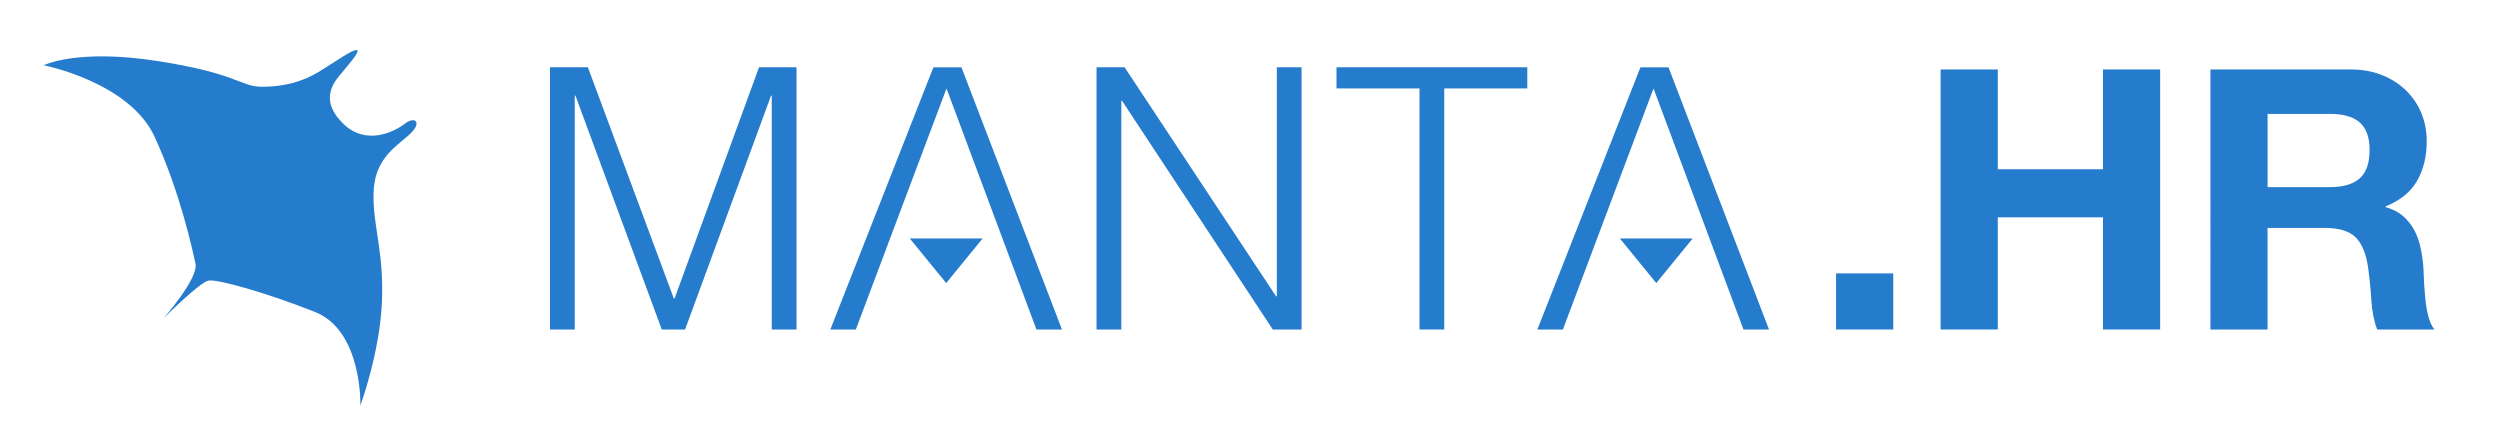
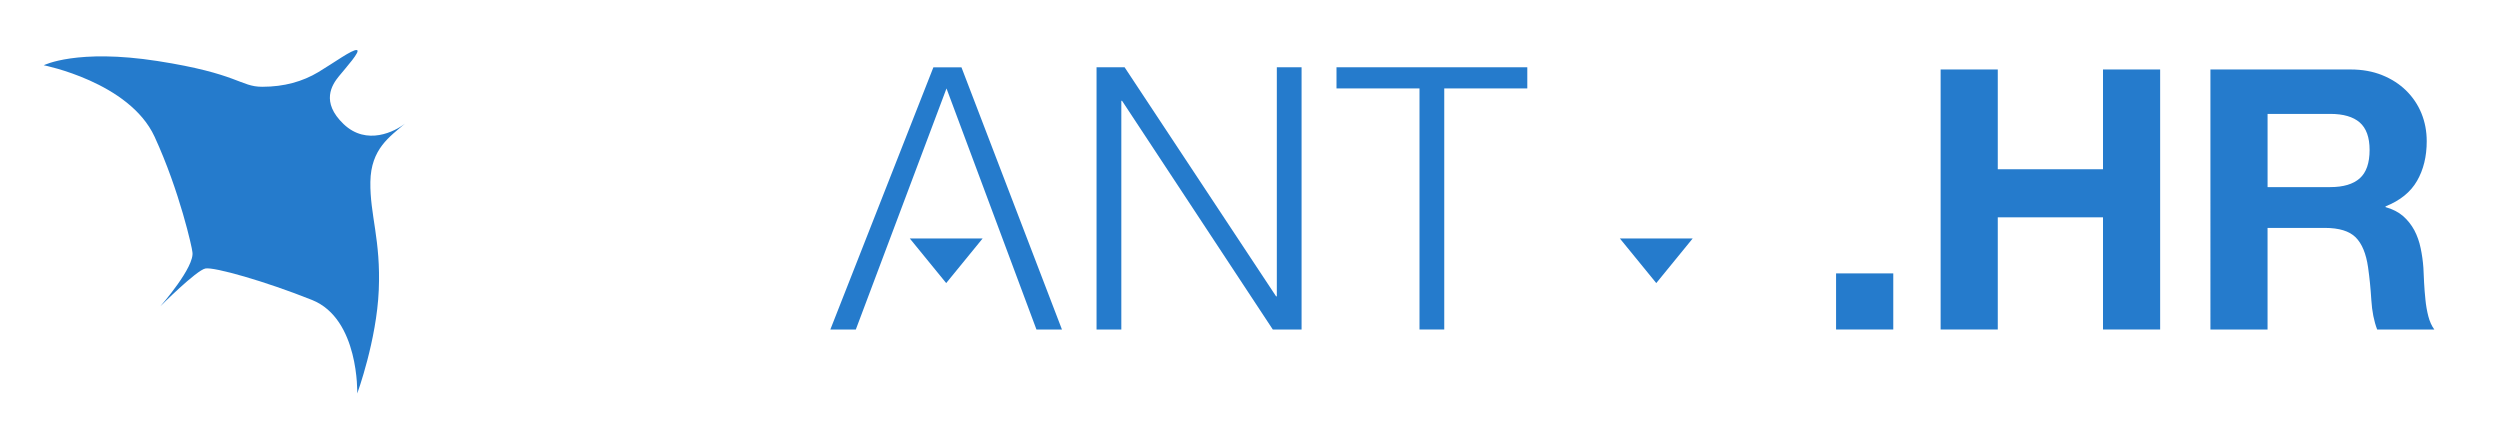
<svg xmlns="http://www.w3.org/2000/svg" version="1.1" x="0px" y="0px" width="100px" height="17.625px" viewBox="0 0 100 17.625" enable-background="new 0 0 100 17.625" xml:space="preserve">
  <g>
    <path fill-rule="evenodd" clip-rule="evenodd" fill="#257BCC" d="M67.707,9.539h-2.912l1.456,1.784L67.707,9.539z" />
    <path fill="#257BCC" d="M75.731,10.936v2.244h-2.288v-2.244H75.731z" />
    <path fill="#257BCC" d="M79.911,2.779V6.77h4.209V2.779h2.286V13.18H84.12V8.693h-4.209v4.487h-2.286V2.779H79.911z" />
    <path fill="#257BCC" d="M93.21,7.484c0.524,0,0.916-0.117,1.179-0.35c0.262-0.232,0.395-0.611,0.395-1.136   c0-0.505-0.133-0.871-0.395-1.1c-0.263-0.228-0.654-0.342-1.179-0.342h-2.507v2.928H93.21z M94.024,2.779   c0.467,0,0.887,0.076,1.26,0.226c0.374,0.15,0.695,0.357,0.963,0.619c0.266,0.263,0.47,0.565,0.611,0.91   c0.14,0.345,0.211,0.716,0.211,1.114c0,0.612-0.13,1.142-0.388,1.588c-0.256,0.446-0.676,0.787-1.259,1.019v0.029   c0.28,0.079,0.514,0.197,0.699,0.357c0.183,0.16,0.334,0.35,0.452,0.568c0.115,0.218,0.2,0.459,0.254,0.721   c0.055,0.263,0.091,0.524,0.109,0.787c0.01,0.165,0.019,0.359,0.027,0.583c0.012,0.224,0.029,0.451,0.054,0.685   c0.022,0.233,0.062,0.454,0.115,0.663c0.054,0.208,0.133,0.386,0.241,0.533h-2.286c-0.127-0.33-0.206-0.724-0.234-1.181   c-0.028-0.456-0.071-0.893-0.131-1.311c-0.078-0.543-0.242-0.942-0.495-1.195c-0.253-0.252-0.664-0.378-1.237-0.378h-2.288v4.064   h-2.285V2.779H94.024z" />
    <path fill-rule="evenodd" clip-rule="evenodd" fill="#257BCC" d="M39.305,9.539h-2.913l1.456,1.784L39.305,9.539z" />
-     <path fill="#257BCC" d="M22.989,13.18V3.828h0.03l3.452,9.352h0.932l3.438-9.352h0.029v9.352h0.991V2.691h-1.5l-3.378,9.249h-0.03   l-3.438-9.249h-1.515V13.18H22.989z" />
    <path fill="#257BCC" d="M37.86,3.537l-3.627,9.643h-1.019l4.122-10.488h1.122l4.02,10.488h-1.02L37.86,3.537z" />
    <path fill="#257BCC" d="M50.912,13.18h1.151V2.691h-0.99v9.162h-0.03l-6.059-9.162h-1.122V13.18h0.991V4.032h0.029L50.912,13.18z" />
    <path fill="#257BCC" d="M53.46,3.537h3.32v9.643h0.99V3.537h3.322V2.691H53.46V3.537z" />
-     <path fill="#257BCC" d="M66.141,3.537l-3.625,9.643h-1.021l4.123-10.488h1.122L70.76,13.18h-1.021L66.141,3.537z" />
-     <path fill-rule="evenodd" clip-rule="evenodd" fill="#257BCC" d="M1.75,2.61c0,0,1.324-0.672,4.558-0.168s3.298,1.029,4.18,1.029   s1.617-0.21,2.248-0.588c0.63-0.378,1.345-0.903,1.533-0.882c0.189,0.021-0.441,0.715-0.713,1.05   c-0.274,0.336-0.736,1.029,0.188,1.912c0.924,0.882,2.058,0.294,2.458-0.021c0.399-0.314,0.735-0.042,0.126,0.483   c-0.609,0.525-1.366,1.008-1.387,2.332c-0.021,1.323,0.421,2.311,0.336,4.327c-0.084,2.016-0.861,4.137-0.861,4.137   s0.084-2.982-1.807-3.739c-1.89-0.755-3.907-1.323-4.264-1.26c-0.357,0.063-1.806,1.513-1.806,1.513s1.407-1.597,1.281-2.185   C7.695,9.962,7.19,7.651,6.182,5.466C5.174,3.283,1.75,2.61,1.75,2.61z" />
+     <path fill-rule="evenodd" clip-rule="evenodd" fill="#257BCC" d="M1.75,2.61c0,0,1.324-0.672,4.558-0.168s3.298,1.029,4.18,1.029   s1.617-0.21,2.248-0.588c0.63-0.378,1.345-0.903,1.533-0.882c0.189,0.021-0.441,0.715-0.713,1.05   c-0.274,0.336-0.736,1.029,0.188,1.912c0.924,0.882,2.058,0.294,2.458-0.021c-0.609,0.525-1.366,1.008-1.387,2.332c-0.021,1.323,0.421,2.311,0.336,4.327c-0.084,2.016-0.861,4.137-0.861,4.137   s0.084-2.982-1.807-3.739c-1.89-0.755-3.907-1.323-4.264-1.26c-0.357,0.063-1.806,1.513-1.806,1.513s1.407-1.597,1.281-2.185   C7.695,9.962,7.19,7.651,6.182,5.466C5.174,3.283,1.75,2.61,1.75,2.61z" />
  </g>
</svg>